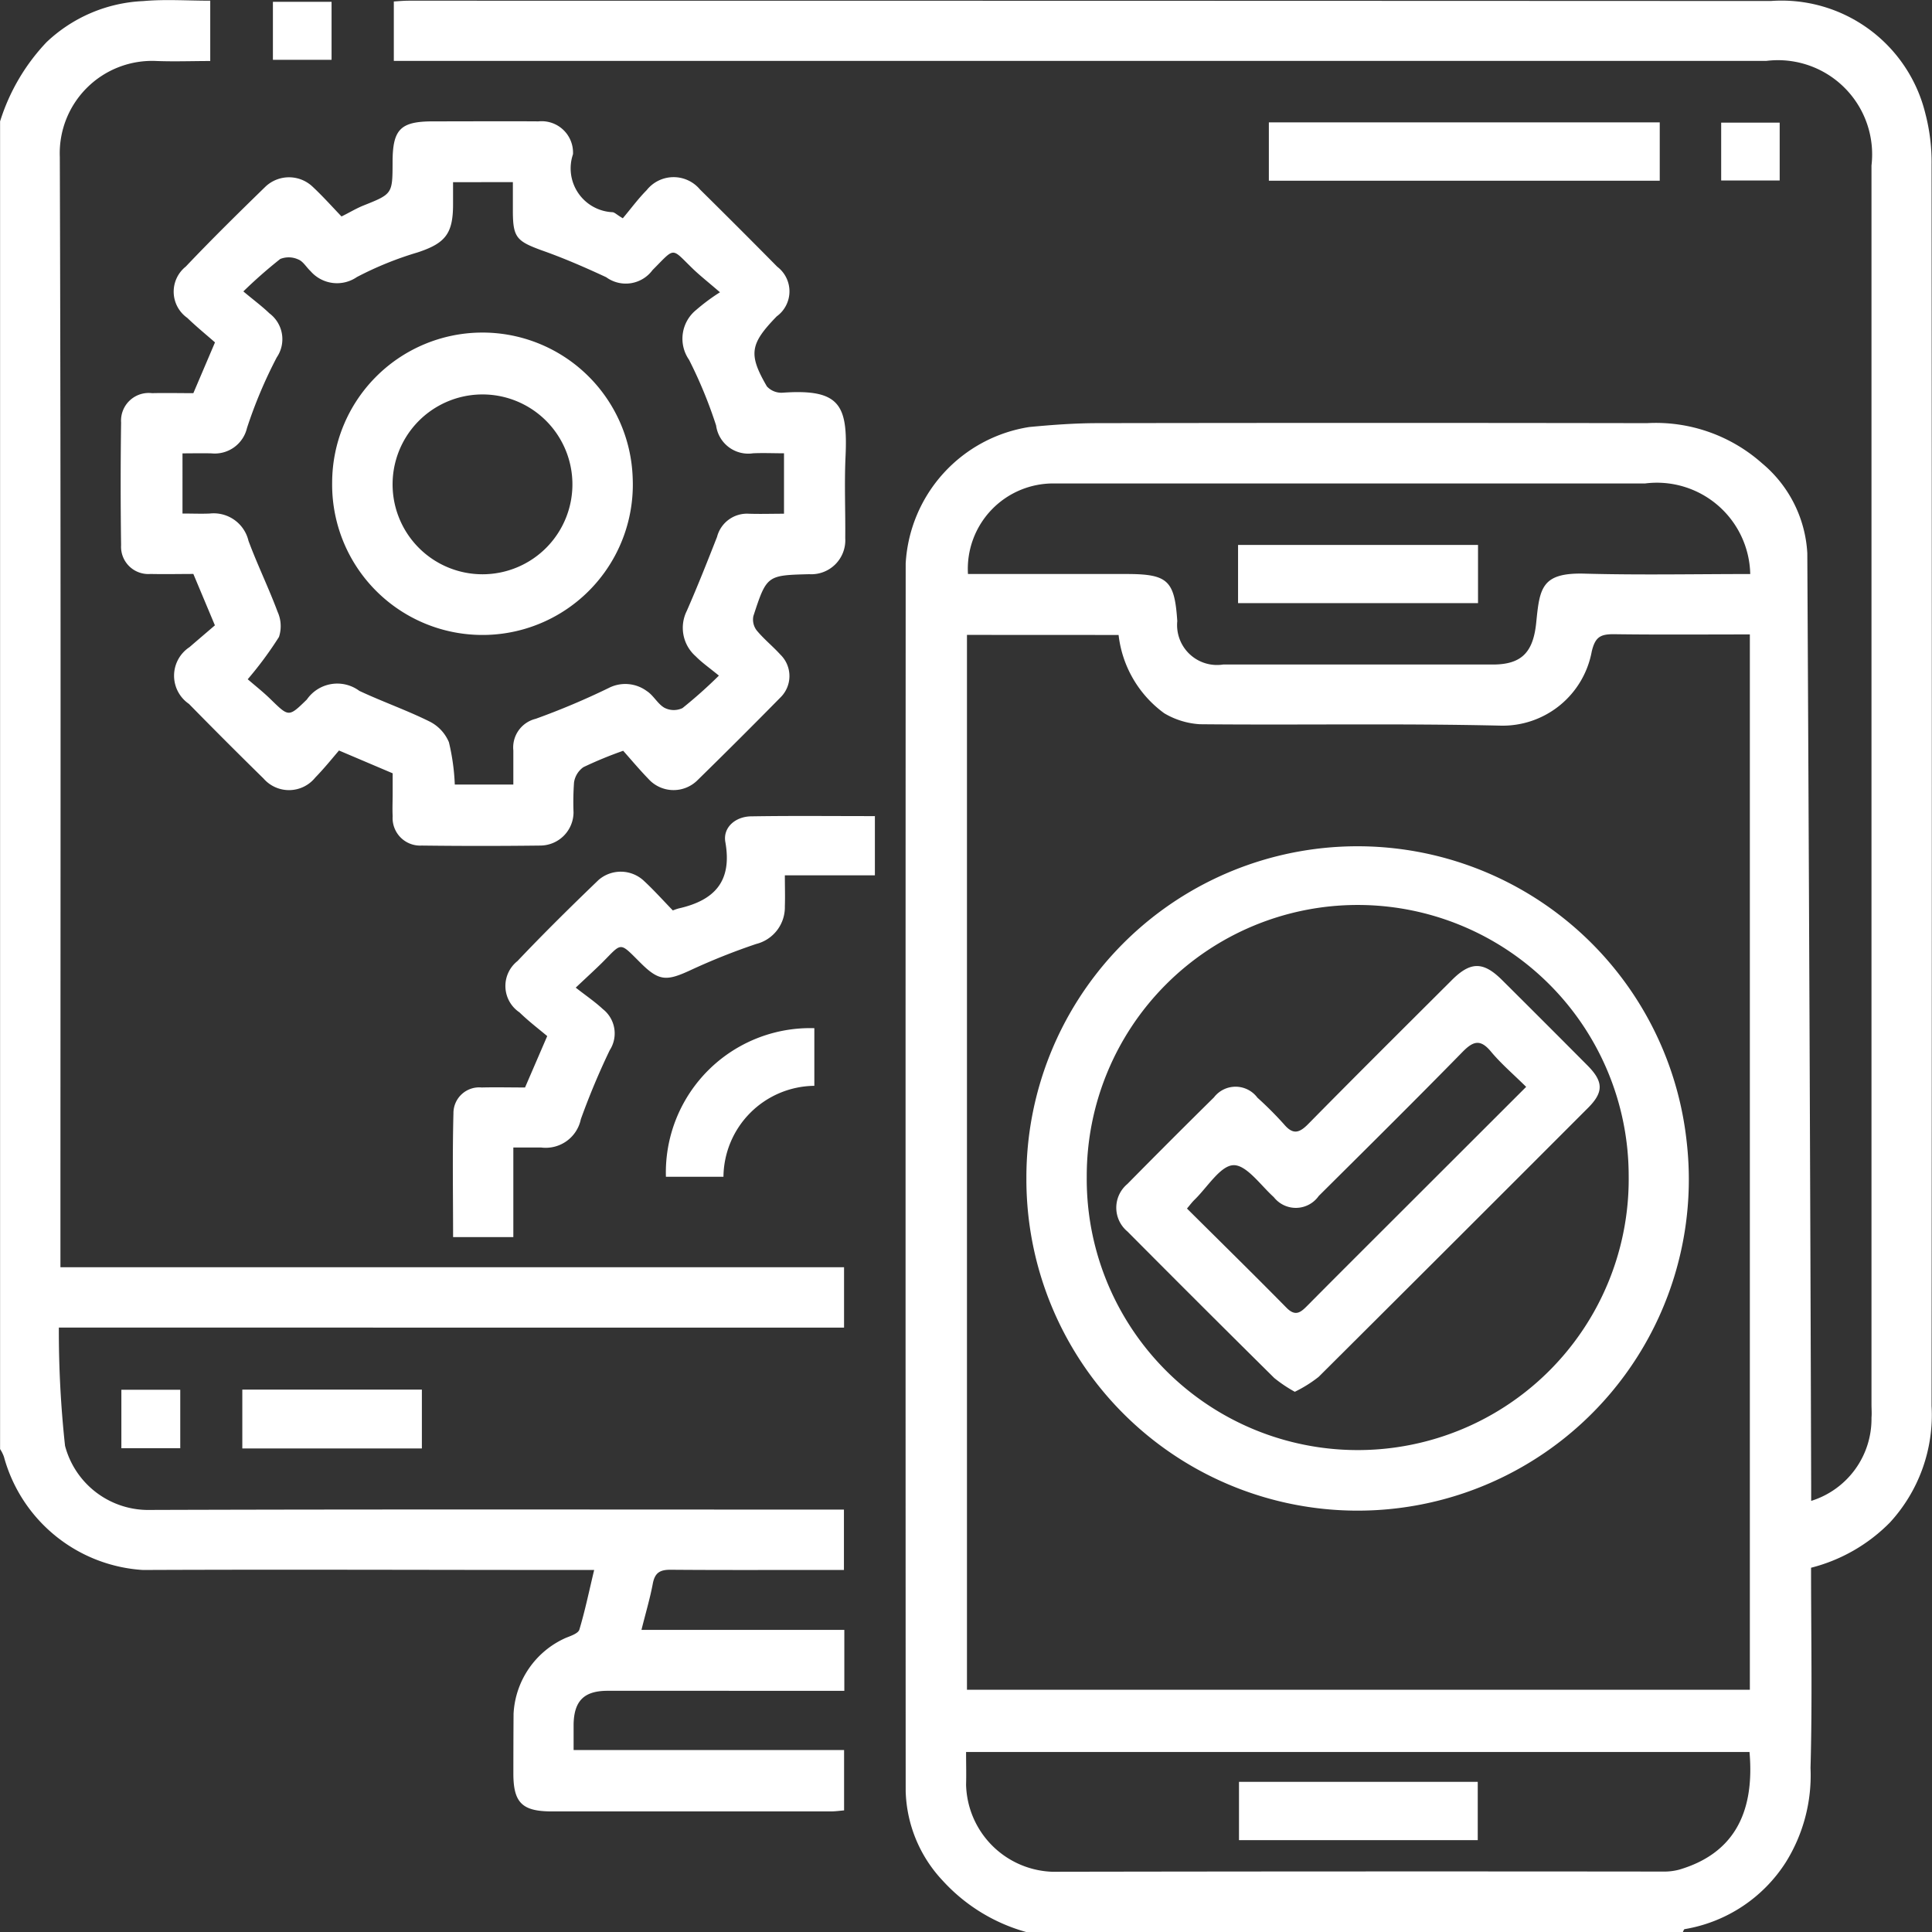
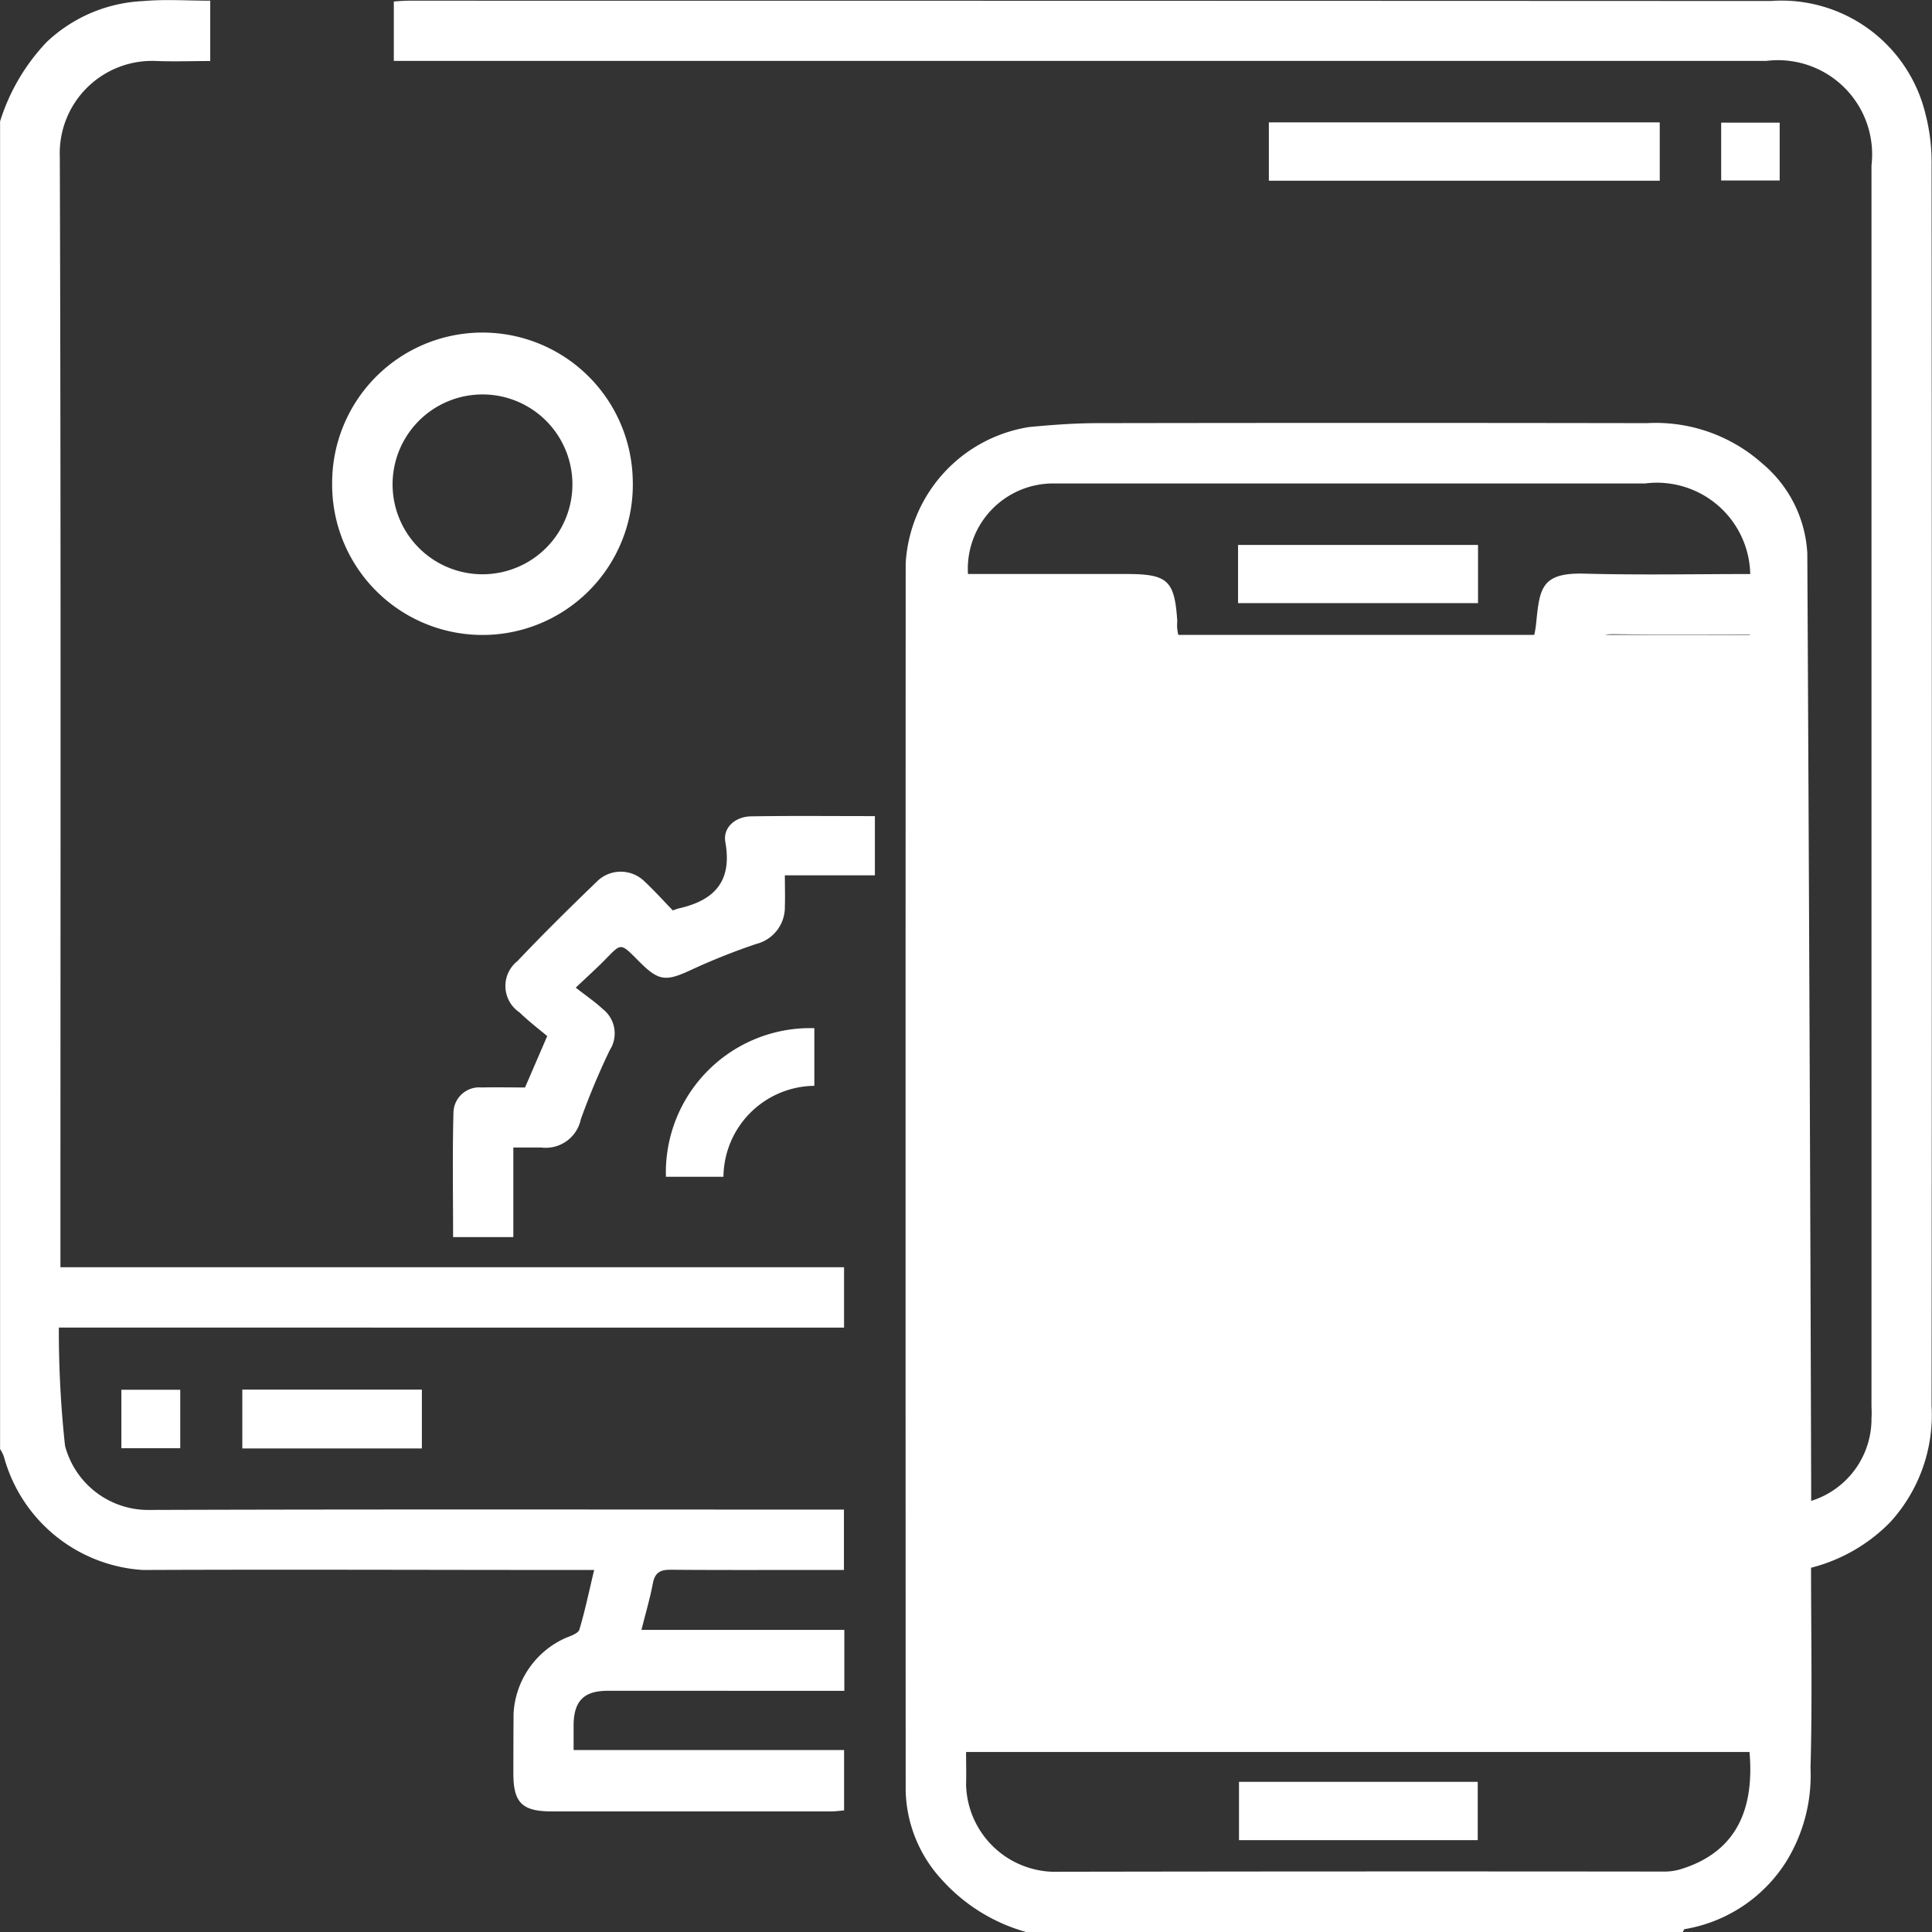
<svg xmlns="http://www.w3.org/2000/svg" width="50" height="50.001" viewBox="0 0 50 50.001">
  <rect x="0" y="0" width="50" height="50.001" fill="#333333" stroke="none" />
  <defs>
    <clipPath id="clip-path">
      <rect id="Rectangle_187" data-name="Rectangle 187" width="49.996" height="49.999" fill="#fff" />
    </clipPath>
  </defs>
  <g id="Group_684" data-name="Group 684" transform="translate(-515 -325)">
    <rect id="Rectangle_165" data-name="Rectangle 165" width="50" height="50" transform="translate(515 325)" fill="none" />
    <g id="Group_302" data-name="Group 302" transform="translate(515.002 325.002)">
      <g id="Group_301" data-name="Group 301" clip-path="url(#clip-path)">
-         <path id="Path_738" data-name="Path 738" d="M94.5,50.082a4.582,4.582,0,0,1-2.165-1.332,3.517,3.517,0,0,1-.956-2.313q-.006-15.886,0-31.772a3.79,3.79,0,0,1,3.2-3.533c.591-.056,1.186-.1,1.78-.1q7.1-.012,14.205,0a4.141,4.141,0,0,1,2.978,1.039,3.257,3.257,0,0,1,1.171,2.328q.064,12.067.1,24.134c0,.129,0,.258,0,.391a2.222,2.222,0,0,0,1.561-2.155c.01-.113,0-.228,0-.342q0-16.032,0-32.064a2.438,2.438,0,0,0-2.721-2.706H78.132V.119c.11-.006.249-.02.387-.02q17.622,0,35.244.008a3.832,3.832,0,0,1,4.007,2.92,4.961,4.961,0,0,1,.159,1.326q.013,16.057,0,32.113a4.114,4.114,0,0,1-1.076,3.015,4.374,4.374,0,0,1-2.043,1.173c0,1.736.034,3.46-.014,5.182a4.249,4.249,0,0,1-.642,2.444,3.861,3.861,0,0,1-2.615,1.727c-.02,0-.032.049-.048.075Zm-1.535-33.57v27.3h20.261V16.5c-1.189,0-2.357.01-3.524-.006-.341,0-.478.069-.568.448a2.345,2.345,0,0,1-2.383,1.918c-2.585-.06-5.173-.011-7.759-.036a2.044,2.044,0,0,1-.922-.284,2.915,2.915,0,0,1-1.181-2.026Zm20.271-1.575a2.416,2.416,0,0,0-2.722-2.344c-1.481,0-2.961,0-4.442,0q-5.418,0-10.835,0a2.21,2.21,0,0,0-2.246,2.343H97.08c1.083,0,1.258.161,1.328,1.22a1.033,1.033,0,0,0,1.186,1.123h6.98c.758,0,1.048-.329,1.124-1.091.089-.886.136-1.292,1.252-1.261,1.427.039,2.856.01,4.288.01m-.02,30.485H92.942c0,.3.008.574,0,.847a2.314,2.314,0,0,0,2.229,2.253q7.9-.014,15.8-.005a1.526,1.526,0,0,0,.424-.049c1.361-.4,1.966-1.407,1.822-3.045" transform="translate(-67.942 -0.083)" fill="#fff" />
+         <path id="Path_738" data-name="Path 738" d="M94.5,50.082a4.582,4.582,0,0,1-2.165-1.332,3.517,3.517,0,0,1-.956-2.313q-.006-15.886,0-31.772a3.79,3.79,0,0,1,3.2-3.533c.591-.056,1.186-.1,1.78-.1q7.1-.012,14.205,0a4.141,4.141,0,0,1,2.978,1.039,3.257,3.257,0,0,1,1.171,2.328q.064,12.067.1,24.134c0,.129,0,.258,0,.391a2.222,2.222,0,0,0,1.561-2.155c.01-.113,0-.228,0-.342q0-16.032,0-32.064a2.438,2.438,0,0,0-2.721-2.706H78.132V.119c.11-.006.249-.02.387-.02q17.622,0,35.244.008a3.832,3.832,0,0,1,4.007,2.92,4.961,4.961,0,0,1,.159,1.326q.013,16.057,0,32.113a4.114,4.114,0,0,1-1.076,3.015,4.374,4.374,0,0,1-2.043,1.173c0,1.736.034,3.46-.014,5.182a4.249,4.249,0,0,1-.642,2.444,3.861,3.861,0,0,1-2.615,1.727c-.02,0-.032.049-.048.075Zm-1.535-33.57h20.261V16.5c-1.189,0-2.357.01-3.524-.006-.341,0-.478.069-.568.448a2.345,2.345,0,0,1-2.383,1.918c-2.585-.06-5.173-.011-7.759-.036a2.044,2.044,0,0,1-.922-.284,2.915,2.915,0,0,1-1.181-2.026Zm20.271-1.575a2.416,2.416,0,0,0-2.722-2.344c-1.481,0-2.961,0-4.442,0q-5.418,0-10.835,0a2.21,2.21,0,0,0-2.246,2.343H97.08c1.083,0,1.258.161,1.328,1.22a1.033,1.033,0,0,0,1.186,1.123h6.98c.758,0,1.048-.329,1.124-1.091.089-.886.136-1.292,1.252-1.261,1.427.039,2.856.01,4.288.01m-.02,30.485H92.942c0,.3.008.574,0,.847a2.314,2.314,0,0,0,2.229,2.253q7.9-.014,15.8-.005a1.526,1.526,0,0,0,.424-.049c1.361-.4,1.966-1.407,1.822-3.045" transform="translate(-67.942 -0.083)" fill="#fff" />
        <path id="Path_739" data-name="Path 739" d="M0,3.139A5.25,5.25,0,0,1,1.2,1.092,3.882,3.882,0,0,1,3.707.026C4.27-.025,4.841.016,5.439.016V1.577c-.453,0-.919.017-1.383,0A2.39,2.39,0,0,0,1.546,4.061c.031,9.468.016,18.937.016,28.406v.327H21.842v1.562H1.521a27.581,27.581,0,0,0,.16,3.058,2.227,2.227,0,0,0,2.209,1.661c5.793-.019,11.586-.009,17.379-.009h.57v1.562H21.3c-1.318,0-2.636.006-3.954-.005-.272,0-.4.081-.453.356-.072.385-.185.762-.294,1.2h5.25v1.577H16.867c-.391,0-.781,0-1.172,0-.586.008-.839.266-.852.861,0,.211,0,.422,0,.672h7v1.562c-.1.008-.22.026-.343.026q-3.612,0-7.225,0c-.76,0-.988-.224-.991-.967q0-.781.005-1.562a2.275,2.275,0,0,1,1.355-1.963c.128-.051.319-.115.348-.213.148-.491.252-1,.383-1.543h-.5c-3.726,0-7.453-.016-11.179,0A3.984,3.984,0,0,1,.1,37.7.916.916,0,0,0,0,37.5V3.139" transform="translate(0 0)" fill="#fff" />
-         <path id="Path_740" data-name="Path 740" d="M26.367,37.09l-.556-1.326c-.363,0-.736.009-1.109,0a.706.706,0,0,1-.761-.747q-.022-1.585,0-3.171a.716.716,0,0,1,.8-.761c.357-.008.714,0,1.07,0l.56-1.314c-.208-.183-.474-.4-.717-.634a.83.83,0,0,1-.039-1.328c.671-.707,1.367-1.392,2.066-2.072a.887.887,0,0,1,1.211,0c.261.243.5.51.753.775.205-.1.38-.208.567-.283.751-.3.753-.3.755-1.116,0-.856.2-1.061,1.043-1.062.911,0,1.822-.006,2.733,0a.812.812,0,0,1,.893.851,1.135,1.135,0,0,0,1.029,1.5c.056.01.1.062.26.157.2-.236.392-.5.618-.728a.89.89,0,0,1,1.38-.017q1.007.994,2,2a.8.8,0,0,1-.015,1.284c-.692.714-.738.979-.254,1.812a.51.51,0,0,0,.406.163c1.49-.105,1.691.321,1.629,1.666-.032.7,0,1.4-.007,2.1a.88.88,0,0,1-.933.931c-1.091.029-1.1.027-1.445,1.085a.461.461,0,0,0,.086.37c.185.224.417.41.613.626a.775.775,0,0,1,0,1.111Q39.942,40.041,38.86,41.1a.877.877,0,0,1-1.272-.032c-.237-.245-.456-.507-.653-.728a10.285,10.285,0,0,0-1.031.425.591.591,0,0,0-.241.392,7.2,7.2,0,0,0-.013.779.864.864,0,0,1-.855.857q-1.537.019-3.074,0a.713.713,0,0,1-.752-.759c-.01-.195,0-.39,0-.585,0-.178,0-.356,0-.526l-1.389-.59c-.171.2-.381.461-.614.7a.873.873,0,0,1-1.338.026q-.975-.956-1.931-1.932a.884.884,0,0,1,.014-1.469c.231-.2.467-.4.661-.567m6.16-11.466c0,.22,0,.4,0,.574,0,.76-.2,1.006-.913,1.242a8.773,8.773,0,0,0-1.576.639.908.908,0,0,1-1.2-.154c-.108-.1-.19-.251-.314-.3a.593.593,0,0,0-.469-.014,12.265,12.265,0,0,0-.955.84c.28.234.489.388.674.567a.835.835,0,0,1,.191,1.139,11.969,11.969,0,0,0-.771,1.829.857.857,0,0,1-.921.656c-.254-.006-.508,0-.748,0V34.2c.256,0,.483.01.708,0a.925.925,0,0,1,1,.707c.23.62.522,1.216.753,1.836a.9.9,0,0,1,.036.651,9.509,9.509,0,0,1-.809,1.095c.189.164.406.334.6.525.465.453.461.457.93,0a.958.958,0,0,1,1.359-.224c.6.281,1.227.5,1.818.793a1.054,1.054,0,0,1,.5.536,5.63,5.63,0,0,1,.152,1.095h1.515c0-.306,0-.595,0-.883a.763.763,0,0,1,.578-.818,19.19,19.19,0,0,0,1.895-.8.938.938,0,0,1,.983.083c.173.111.279.332.456.432a.526.526,0,0,0,.466.007,12.158,12.158,0,0,0,.942-.84c-.254-.209-.442-.338-.6-.5a.98.98,0,0,1-.231-1.175c.277-.631.531-1.273.783-1.915a.8.8,0,0,1,.818-.6c.3.01.608,0,.915,0V32.641c-.281,0-.539-.012-.8,0a.839.839,0,0,1-.957-.719,11.774,11.774,0,0,0-.7-1.7.957.957,0,0,1,.184-1.291,5.032,5.032,0,0,1,.616-.457c-.311-.268-.5-.417-.678-.585-.6-.576-.459-.6-1.067.01a.86.86,0,0,1-1.2.185c-.551-.256-1.112-.5-1.682-.7-.633-.233-.729-.333-.733-.99,0-.254,0-.509,0-.771Z" transform="translate(-20.809 -20.912)" fill="#fff" />
        <path id="Path_741" data-name="Path 741" d="M100.767,161.813v1.546h-2.33c0,.291.009.546,0,.8a.98.98,0,0,1-.742.976,16.69,16.69,0,0,0-1.71.683c-.618.285-.811.281-1.3-.211-.537-.535-.458-.509-.965,0-.184.183-.377.358-.695.658.254.2.493.361.7.554a.8.8,0,0,1,.18,1.065,19.034,19.034,0,0,0-.748,1.786.928.928,0,0,1-1.022.733h-.725v2.318H89.851c0-1.069-.019-2.137.009-3.2a.667.667,0,0,1,.73-.672c.374-.009.747,0,1.123,0l.574-1.33c-.206-.174-.476-.379-.718-.614a.822.822,0,0,1-.053-1.327c.682-.72,1.389-1.416,2.1-2.1a.877.877,0,0,1,1.172.022c.261.242.5.509.75.767a1.532,1.532,0,0,1,.148-.051c.923-.207,1.393-.694,1.211-1.718-.067-.376.256-.66.667-.666,1.054-.017,2.109-.006,3.2-.006" transform="translate(-78.127 -140.707)" fill="#fff" />
        <rect id="Rectangle_180" data-name="Rectangle 180" width="10.116" height="1.51" transform="translate(32.836 3.165)" fill="#fff" />
        <path id="Path_742" data-name="Path 742" d="M135.8,203.967v1.492a2.379,2.379,0,0,0-2.352,2.354h-1.489a3.736,3.736,0,0,1,3.841-3.846" transform="translate(-114.727 -177.36)" fill="#fff" />
        <rect id="Rectangle_181" data-name="Rectangle 181" width="4.647" height="1.523" transform="translate(6.269 35.961)" fill="#fff" />
        <rect id="Rectangle_182" data-name="Rectangle 182" width="1.514" height="1.497" transform="translate(44.542 3.172)" fill="#fff" />
-         <rect id="Rectangle_183" data-name="Rectangle 183" width="1.518" height="1.501" transform="translate(7.061 0.045)" fill="#fff" />
        <rect id="Rectangle_184" data-name="Rectangle 184" width="1.524" height="1.513" transform="translate(3.139 35.965)" fill="#fff" />
        <path id="Path_743" data-name="Path 743" d="M203.638,176.516a8.569,8.569,0,0,1,17.087-.951,8.572,8.572,0,1,1-17.087.951m1.562-.038a7.013,7.013,0,1,0,14.025-.034,7.012,7.012,0,0,0-14.025.034" transform="translate(-177.077 -146.03)" fill="#fff" />
        <rect id="Rectangle_185" data-name="Rectangle 185" width="6.21" height="1.506" transform="translate(32.039 14.101)" fill="#fff" />
        <rect id="Rectangle_186" data-name="Rectangle 186" width="6.179" height="1.509" transform="translate(32.063 46.112)" fill="#fff" />
        <path id="Path_744" data-name="Path 744" d="M65.834,69.958a3.89,3.89,0,0,1,7.778-.122,3.891,3.891,0,1,1-7.778.122m1.565-.023a2.327,2.327,0,1,0,4.652-.008,2.327,2.327,0,0,0-4.652.008" transform="translate(-57.24 -57.466)" fill="#fff" />
        <path id="Path_745" data-name="Path 745" d="M226.141,202.706a3.6,3.6,0,0,1-.539-.361q-1.907-1.887-3.8-3.792a.8.8,0,0,1,0-1.229q1.112-1.129,2.24-2.241a.705.705,0,0,1,1.125.008,9.187,9.187,0,0,1,.689.69c.229.271.392.229.625-.008,1.232-1.251,2.478-2.489,3.721-3.729.483-.482.814-.48,1.3.006q1.106,1.1,2.207,2.207c.416.419.421.692.012,1.1q-3.482,3.486-6.973,6.962a3.384,3.384,0,0,1-.615.384m5.987-7.894c-.339-.335-.651-.6-.91-.912-.272-.326-.455-.275-.733.008-1.229,1.255-2.477,2.491-3.723,3.729a.724.724,0,0,1-1.164.03c-.341-.307-.709-.84-1.046-.826s-.671.569-1,.89c-.066.064-.122.139-.2.232.874.869,1.732,1.711,2.575,2.567.24.244.378.111.554-.067.824-.832,1.655-1.658,2.483-2.486l3.169-3.166" transform="translate(-192.627 -166.685)" fill="#fff" />
      </g>
    </g>
  </g>
</svg>